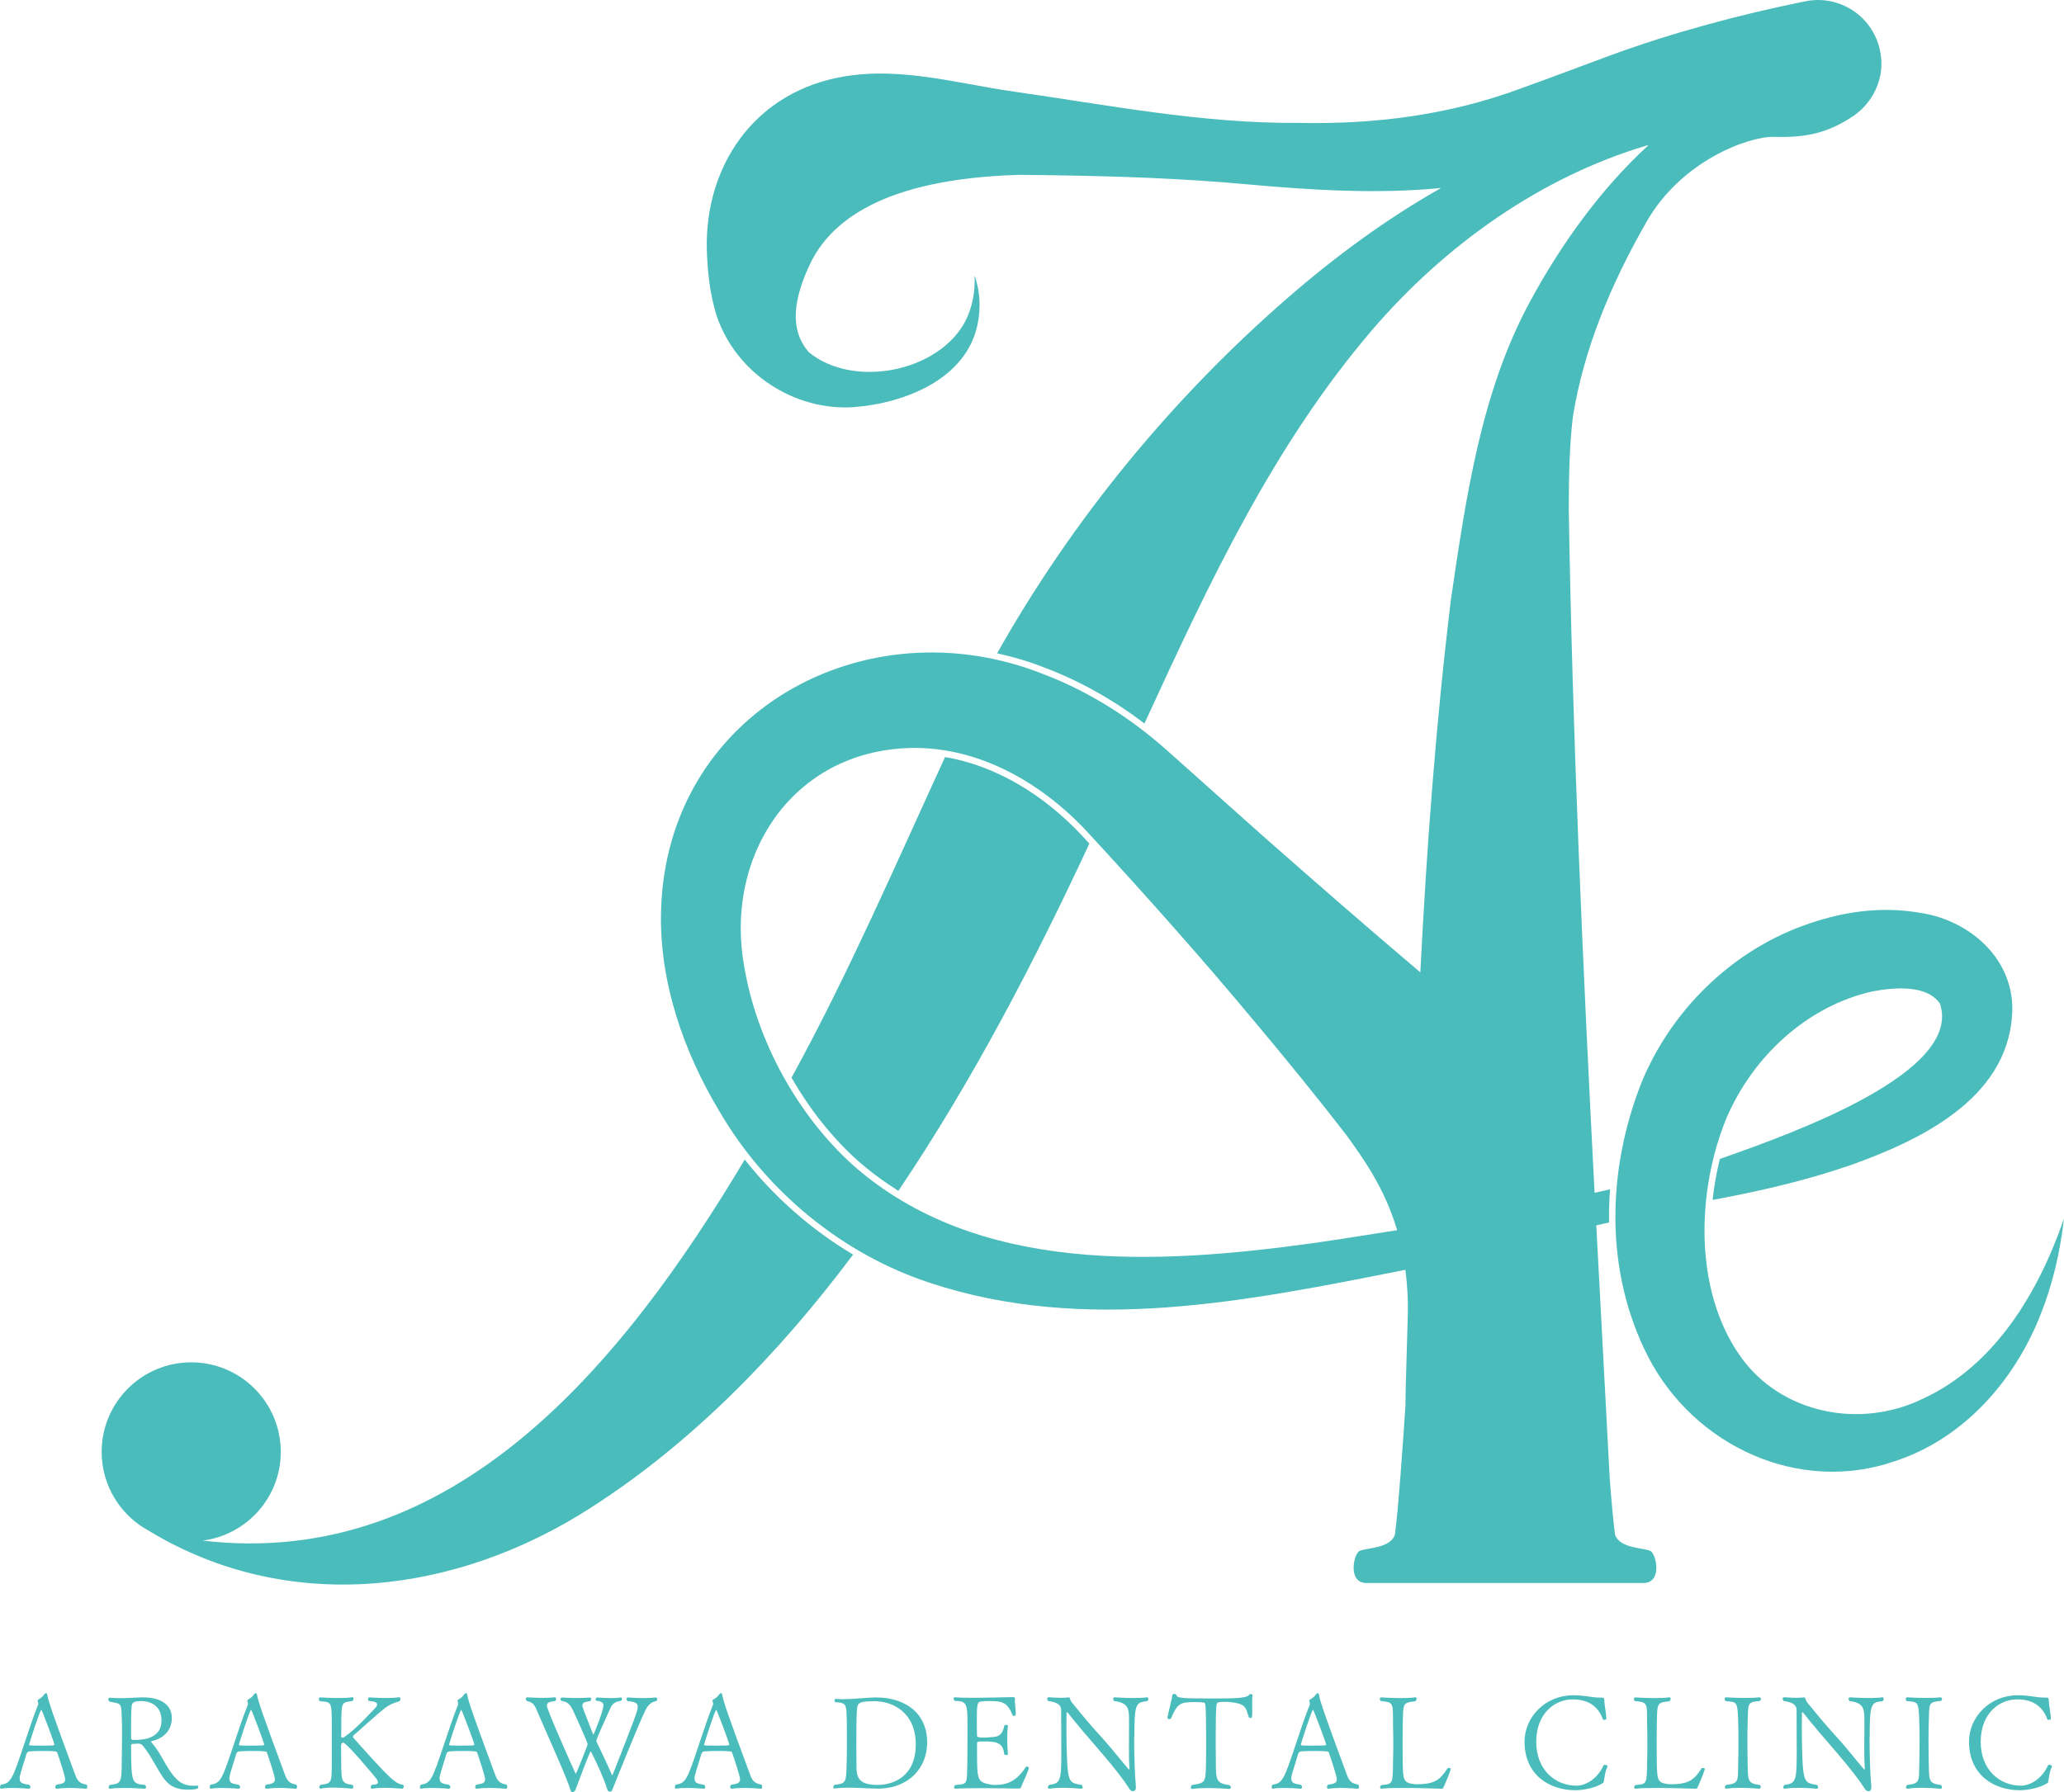
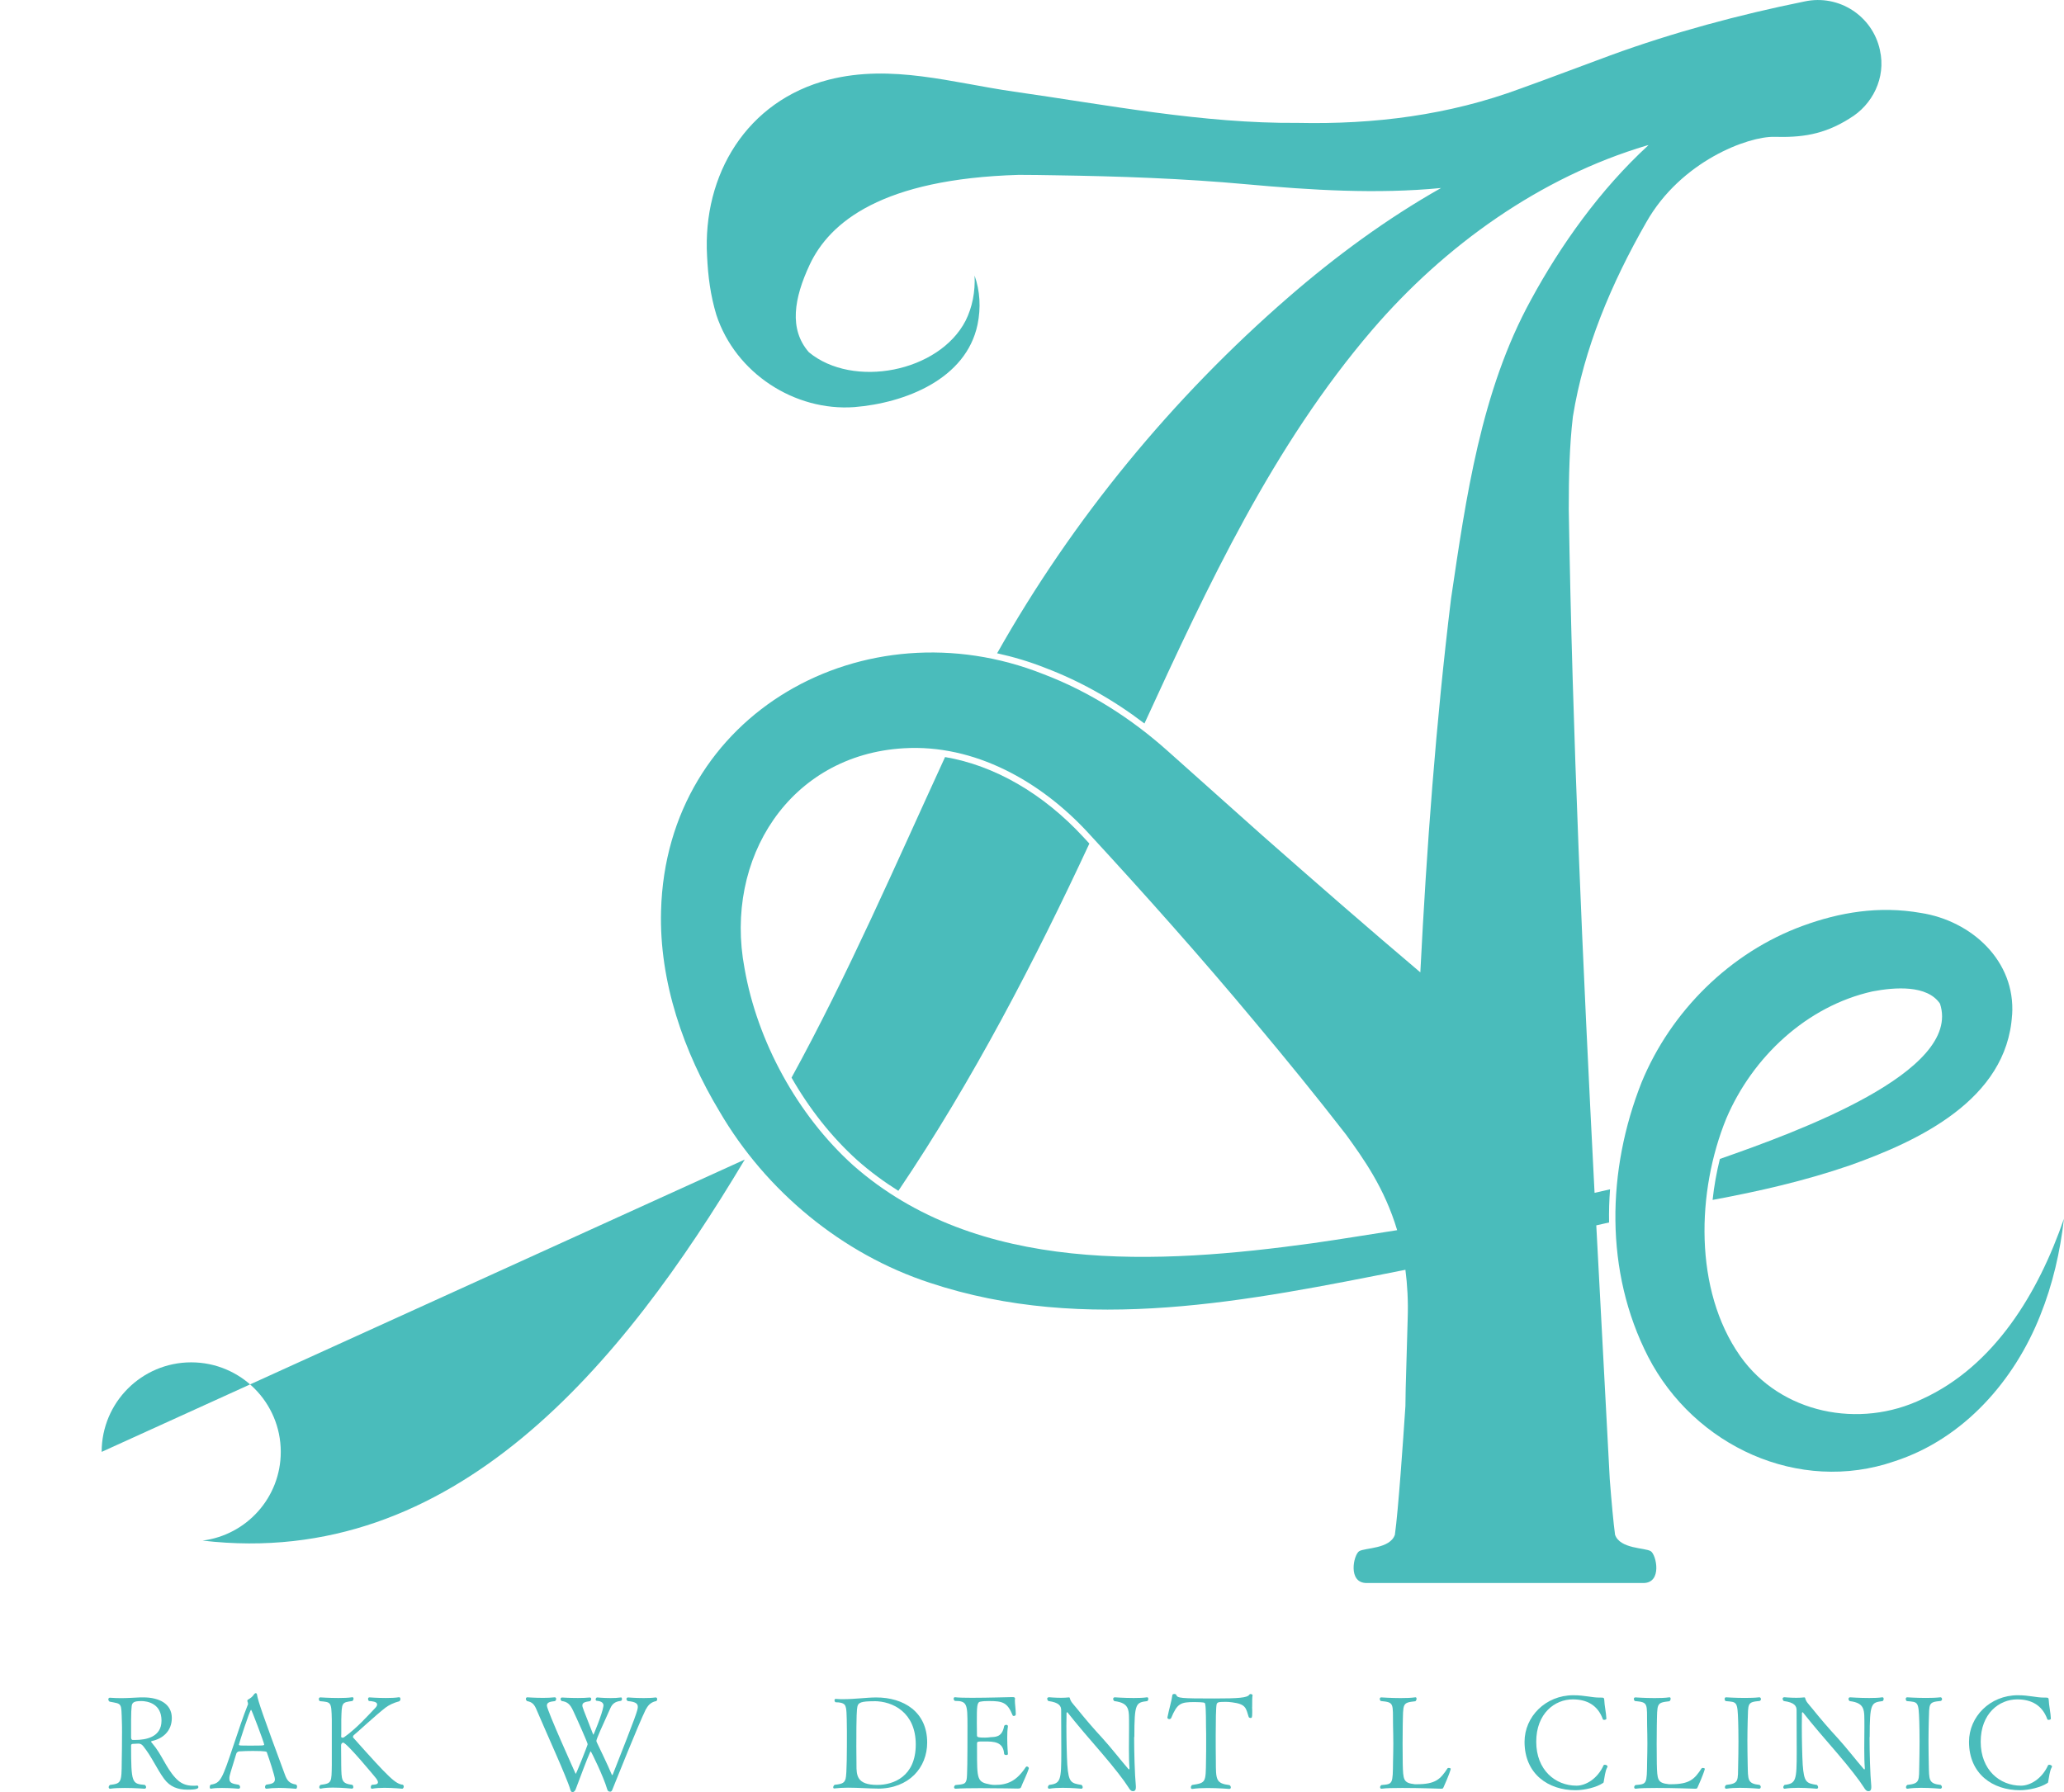
<svg xmlns="http://www.w3.org/2000/svg" id="_レイヤー_2" data-name="レイヤー 2" viewBox="0 0 300.08 260.59">
  <defs>
    <style>
      .cls-1 {
        fill: #4abcbb;
      }

      .cls-2, .cls-3 {
        fill: none;
      }

      .cls-3 {
        clip-path: url(#clippath);
      }
    </style>
    <clipPath id="clippath">
      <rect class="cls-2" width="300.08" height="260.59" />
    </clipPath>
  </defs>
  <g id="_レイヤー_1-2" data-name="レイヤー 1">
    <g class="cls-3">
-       <path class="cls-1" d="m9.96,260c-.61,0-1.21.04-1.69.11h-.04c-.11,0-.19-.11-.19-.25,0-.11.06-.27.19-.34.72-.1,1.25-.19,1.25-.78,0-.45-.87-3.07-1.18-3.93-.02-.08-.11-.19-2.01-.19-.68,0-1.38.02-1.97.06-.11,0-.38.06-.47.38-.27.93-.84,2.63-.95,3.17-.04.15-.04.28-.04.42,0,.66.47.74,1.37.89.13.1.19.23.19.34,0,.13-.1.23-.23.23-.02,0-1.21-.11-2.39-.11-.59,0-1.2.02-1.63.11h-.02c-.09,0-.15-.11-.15-.25,0-.11.04-.25.15-.34,1.44-.21,1.65-.78,3.3-5.69.66-1.97,1.38-4.19,2.12-6.01v-.04c0-.09-.04-.29-.08-.34,0,0-.02-.04-.02-.08,0-.08.02-.17.09-.21.36-.21.63-.38.87-.76.08-.11.17-.17.25-.17.1,0,.17.06.19.23.17.99.82,2.88,4.06,11.63.3.82.63,1.27,1.59,1.42.13.06.17.19.17.3,0,.17-.08.32-.15.32,0,0-1.31-.13-2.6-.13m-3.93-11.36c-.19,0-1.78,4.97-1.78,5.08,0,.08.15.09.19.11.17.02.76.02,1.4.02,1.82,0,2.09,0,2.09-.15,0-.25-1.82-5.06-1.9-5.06" />
      <path class="cls-1" d="m28.65,259.64c.11,0,.19.11.19.23,0,.21-.21.38-1.59.38s-2.52-.4-3.38-1.56c-1.1-1.5-1.82-3.26-3.07-4.8-.15-.17-.34-.34-.65-.34-.02,0-.47.02-.82.04-.15,0-.27.08-.27.21,0,5.56.13,5.59,2.01,5.76.11.1.17.21.17.32,0,.13-.08.23-.23.23,0,0-1.38-.11-2.86-.11-.74,0-1.5.02-2.12.11h-.04c-.11,0-.19-.1-.19-.21s.06-.25.19-.34c1.65-.21,1.69-.34,1.71-3.41.02-.89.04-2.75.04-4.19,0-.66,0-1.21-.02-1.57-.09-2.85.04-2.58-1.78-2.94-.13-.08-.19-.21-.19-.34,0-.11.07-.23.21-.23h.02c.61.04,1.12.06,1.59.06.95,0,1.75-.06,2.86-.11h.4c2.35,0,4.15.95,4.15,3,0,1.92-1.35,3.02-2.88,3.34-.09.02-.13.06-.13.1,0,.08.13.19.19.27,1.35,1.57,1.94,3.45,3.3,4.95.78.87,1.57,1.19,2.64,1.19.17,0,.34,0,.53-.02h.02Zm-8.16-12.27c-.91,0-1.31.15-1.35.78-.06.49-.06.8-.08,1.97v2.56c0,.19.1.34.23.34h.34c1.56,0,3.85-.38,3.85-2.81s-1.94-2.85-3-2.85" />
      <path class="cls-1" d="m40.45,260c-.61,0-1.21.04-1.69.11h-.04c-.11,0-.19-.11-.19-.25,0-.11.06-.27.19-.34.72-.1,1.25-.19,1.25-.78,0-.45-.87-3.07-1.18-3.93-.02-.08-.11-.19-2.01-.19-.68,0-1.39.02-1.97.06-.11,0-.38.06-.47.38-.26.93-.83,2.63-.95,3.17-.04.15-.04.28-.04.42,0,.66.47.74,1.37.89.13.1.19.23.19.34,0,.13-.09.23-.23.23-.02,0-1.21-.11-2.39-.11-.59,0-1.2.02-1.63.11h-.02c-.09,0-.15-.11-.15-.25,0-.11.04-.25.15-.34,1.44-.21,1.65-.78,3.3-5.69.66-1.97,1.39-4.19,2.12-6.01v-.04c0-.09-.04-.29-.08-.34,0,0-.02-.04-.02-.08,0-.08.02-.17.1-.21.36-.21.63-.38.87-.76.08-.11.17-.17.25-.17.1,0,.17.06.19.23.17.99.82,2.88,4.06,11.63.3.82.63,1.27,1.59,1.42.13.06.17.19.17.3,0,.17-.08.32-.15.32,0,0-1.31-.13-2.6-.13m-3.93-11.36c-.19,0-1.78,4.97-1.78,5.08,0,.08.15.09.19.11.17.02.76.02,1.4.02,1.82,0,2.09,0,2.09-.15,0-.25-1.82-5.06-1.9-5.06" />
      <path class="cls-1" d="m58.69,259.83c0,.15-.1.27-.21.28-.02,0-1.31-.13-2.6-.13-.64,0-1.29.04-1.76.13h-.04c-.12,0-.17-.09-.17-.23s.06-.27.17-.34c.36-.02.87-.02.87-.36,0-.13-.08-.32-.28-.59-.08-.11-4.27-5.18-4.78-5.18-.17,0-.3.19-.3.4,0,.04.02,1.99.02,2.88.04,2.22.02,2.66,1.61,2.86.12.09.15.23.15.32,0,.11-.06.21-.19.23-.02,0-1.38-.15-2.73-.15-.68,0-1.35.04-1.82.15h-.04c-.09,0-.17-.09-.17-.21s.06-.25.19-.34c1.65-.21,1.59-.38,1.63-2.86v-6.62c-.06-2.62-.1-2.54-1.74-2.69-.11-.08-.15-.21-.15-.3,0-.13.08-.25.21-.25,0,0,1.29.09,2.64.09.72,0,1.46-.02,2.01-.11h.04c.1,0,.15.1.15.21s-.06.25-.17.34c-1.57.21-1.54.21-1.61,2.69v1.5c0,.46,0,.82-.02.95v.02c0,.13.09.17.21.17.08,0,.17-.02.21-.06,1.86-1.31,3.57-3.26,4.51-4.23.23-.23.3-.4.3-.55,0-.4-.74-.47-1.19-.49-.09-.08-.13-.21-.13-.3,0-.11.06-.23.19-.23,0,0,1.16.09,2.39.09.68,0,1.37-.02,1.92-.11h.02c.12,0,.19.13.19.27,0,.11-.06.25-.17.32-.8.21-1.48.53-2.01.93-1.54,1.2-4.1,3.6-4.61,4-.06.04-.11.15-.11.25,0,.04.02.09.04.11,5.35,6.01,6.14,6.71,7.22,6.85.1.09.13.21.13.28" />
-       <path class="cls-1" d="m71.01,260c-.61,0-1.21.04-1.69.11h-.04c-.11,0-.19-.11-.19-.25,0-.11.06-.27.19-.34.72-.1,1.25-.19,1.25-.78,0-.45-.87-3.07-1.18-3.93-.02-.08-.11-.19-2.01-.19-.68,0-1.39.02-1.97.06-.11,0-.38.06-.47.38-.26.93-.83,2.63-.95,3.17-.04.15-.04.28-.04.42,0,.66.47.74,1.37.89.13.1.19.23.19.34,0,.13-.09.23-.23.23-.02,0-1.21-.11-2.39-.11-.59,0-1.2.02-1.63.11h-.02c-.1,0-.15-.11-.15-.25,0-.11.04-.25.15-.34,1.44-.21,1.65-.78,3.3-5.69.66-1.97,1.39-4.19,2.12-6.01v-.04c0-.09-.04-.29-.08-.34,0,0-.02-.04-.02-.08,0-.08.02-.17.1-.21.36-.21.63-.38.87-.76.08-.11.17-.17.25-.17.1,0,.17.06.19.23.17.99.82,2.88,4.06,11.63.3.82.63,1.27,1.59,1.42.13.06.17.19.17.3,0,.17-.08.32-.15.32,0,0-1.31-.13-2.6-.13m-3.93-11.36c-.19,0-1.78,4.97-1.78,5.08,0,.08.15.09.19.11.17.02.76.02,1.4.02,1.82,0,2.08,0,2.08-.15,0-.25-1.82-5.06-1.9-5.06" />
      <path class="cls-1" d="m93.92,248.51c-1.23,2.54-4.32,10.35-4.84,11.61-.08.19-.13.42-.36.42-.25,0-.38-.09-.47-.44-.47-1.65-2.29-5.42-2.37-5.42-.02,0-.06.04-.08.11-.53,1.16-1.4,3.57-2.09,5.37-.08.21-.21.42-.44.44-.23,0-.28-.1-.38-.44-.21-.76-1.17-3.04-2.2-5.39-1.02-2.35-2.09-4.74-2.65-6.07-.34-.85-.66-1.19-1.42-1.33-.11-.1-.17-.21-.17-.32,0-.13.1-.23.21-.23,0,0,1.1.08,2.28.08.59,0,1.19-.02,1.71-.08h.02c.11,0,.19.11.19.23s-.06.25-.17.32c-.65.08-1.18.15-1.18.65,0,.68,4.19,9.94,4.19,9.94.08,0,1.74-4.17,1.74-4.32,0-.19-1.5-3.58-2.14-4.93-.42-.89-.83-1.25-1.65-1.35-.1-.1-.15-.19-.15-.3s.08-.21.21-.21c0,0,1.1.07,2.3.07.61,0,1.23-.02,1.74-.07h.02c.11,0,.19.1.19.21s-.06.23-.17.32c-.74.1-1.12.21-1.12.62,0,.25.06.38,1.52,4.1.06.1.08.17.09.17.02,0,1.27-3,1.44-4.11,0-.06.02-.1.02-.15,0-.28-.17-.62-.97-.68-.11,0-.17-.1-.17-.19,0-.15.09-.3.23-.3,0,0,.91.09,1.95.09.51,0,1.04-.02,1.52-.09.07-.02.13.11.13.23,0,.13-.06.27-.23.28-.8.1-1.18.45-1.44,1.01-1.21,2.65-2.05,4.55-2.05,4.78,0,.08.02.17.08.27.46.97,1.46,3.02,2.12,4.57.04.1.06.15.1.15.02,0,.06-.04.1-.13,3.43-8.7,3.62-9.33,3.62-9.79,0-.38-.17-.74-1.46-.84-.13-.1-.19-.21-.19-.32s.1-.21.23-.21c0,0,1.1.09,2.28.09.61,0,1.21-.02,1.73-.09h.02c.13,0,.21.11.21.25,0,.09-.04.21-.13.28-.64.11-1.16.49-1.48,1.16" />
-       <path class="cls-1" d="m108.08,260c-.61,0-1.21.04-1.69.11h-.04c-.11,0-.19-.11-.19-.25,0-.11.06-.27.19-.34.72-.1,1.25-.19,1.25-.78,0-.45-.87-3.07-1.18-3.93-.02-.08-.11-.19-2.01-.19-.68,0-1.39.02-1.97.06-.11,0-.38.06-.47.38-.26.93-.83,2.63-.95,3.17-.04.15-.04.28-.04.42,0,.66.47.74,1.37.89.13.1.19.23.19.34,0,.13-.09.23-.23.23-.02,0-1.21-.11-2.39-.11-.59,0-1.2.02-1.63.11h-.02c-.1,0-.15-.11-.15-.25,0-.11.04-.25.15-.34,1.44-.21,1.65-.78,3.3-5.69.66-1.97,1.39-4.19,2.12-6.01v-.04c0-.09-.04-.29-.08-.34,0,0-.02-.04-.02-.08,0-.08.02-.17.1-.21.36-.21.63-.38.87-.76.08-.11.17-.17.25-.17.1,0,.17.06.19.23.17.99.82,2.88,4.06,11.63.3.82.63,1.27,1.59,1.42.13.06.17.19.17.3,0,.17-.08.32-.15.32,0,0-1.31-.13-2.6-.13m-3.93-11.36c-.19,0-1.78,4.97-1.78,5.08,0,.08.15.09.19.11.17.02.76.02,1.4.02,1.82,0,2.08,0,2.08-.15,0-.25-1.82-5.06-1.9-5.06" />
      <path class="cls-1" d="m127.59,260.09c-1.12,0-2.79-.13-4.31-.13-.7,0-1.38.04-1.97.11h-.04c-.08,0-.13-.07-.13-.17,0-.11.08-.27.21-.36,1.25-.11,1.42-.36,1.59-.87.19-.66.19-4.13.19-6.85-.02-.89,0-2.81-.13-3.43-.1-.36-.11-.85-1.52-.85-.11-.07-.15-.19-.15-.3,0-.1.06-.19.15-.19h.02c.36.04.74.04,1.12.04,1.69,0,3.39-.25,4.78-.25,3.95,0,7.4,2.07,7.4,6.56,0,3.62-2.62,6.7-7.21,6.7m-.51-12.71c-1.88,0-2.31.19-2.43.8-.08.43-.15.99-.15,5.78,0,1.01.02,1.9.02,2.39v.26c0,1.52.02,2.94,3.02,2.94,2.35,0,5.6-1.21,5.6-5.88s-3.34-6.3-6.05-6.3" />
      <path class="cls-1" d="m148.43,259.92c-.04.1-.15.17-.46.17,0,0-2.83-.06-5.43-.06-1.44,0-2.82.02-3.58.08h-.02c-.15,0-.23-.09-.23-.21,0-.09.06-.23.19-.32,1.27-.11,1.48-.17,1.63-.8.11-.44.13-2.94.13-7.8,0-3.15-.04-3.64-1.84-3.64-.11-.08-.17-.21-.17-.3,0-.13.06-.23.17-.23h.04c.49.06,1.4.08,2.45.08,2.35,0,5.41-.1,5.86-.1h.06c.09,0,.34,0,.34.19v.02c0,.08-.02.15-.02.25,0,.55.13,1.31.13,1.94v.11c0,.15-.15.23-.28.23-.08,0-.15-.02-.17-.08-.76-1.9-1.46-2.09-3.47-2.09-.46,0-.85.02-1.21.09-.53.06-.53.72-.53,3.15,0,.59.02,1.21.02,1.76,0,.28.25.32,1.16.32.28,0,.53-.02.8-.06.61-.06,1.69.09,1.99-1.61.02-.11.17-.19.3-.19s.25.06.25.21v.04c-.08.47-.1,1.08-.1,1.67,0,1.18.1,2.3.1,2.3v.02c0,.11-.11.15-.25.15-.15,0-.29-.06-.3-.17-.13-1.76-1.46-1.8-2.84-1.8-1.06,0-1.1,0-1.1.34v.89c0,4.34,0,4.68,1.94,5.03.19.04.4.06.66.06,1.82,0,3.13-.55,4.48-2.58.04-.06.1-.1.15-.1.15,0,.3.13.3.25v.02c-.23.8-.95,2.22-1.14,2.77" />
      <path class="cls-1" d="m164.89,252.6c0,2.18.08,5.35.25,7.13v.17c0,.46-.19.57-.42.57-.25,0-.42-.15-.68-.59-.62-.99-2.09-2.88-3.83-4.91-1.8-2.07-3.7-4.29-5.01-5.96t-.04-.02s-.1.04-.1.1c0,.55-.02,1.2-.02,1.88,0,2.05.06,4.42.13,5.63.19,2.64.55,2.71,2.07,2.96.12.1.17.23.17.34s-.06.21-.21.21c0,0-1.35-.13-2.71-.13-.7,0-1.38.04-1.93.13h-.04c-.1,0-.17-.1-.17-.21s.06-.23.17-.34c1.69-.21,1.78-.63,1.78-4.88,0-1.71-.02-4.04-.02-5.99,0-.59-.28-1.12-1.86-1.33-.08-.06-.17-.21-.17-.34,0-.11.08-.21.29-.21,0,0,.85.08,1.73.08.4,0,.8-.02,1.14-.06h.02s.07,0,.1.08c.15.57.36.72,1.06,1.57,1.1,1.37,2.37,2.86,3.74,4.34,1.27,1.4,2.6,3.13,3.72,4.42.04.04.06.06.1.06s.06-.04.06-.15v-.06c-.06-.7-.08-1.78-.08-2.84,0-1.16.02-2.31.02-3.01v-.38c-.02-2.12.19-3.2-2.14-3.49-.12-.1-.17-.21-.17-.32s.07-.23.23-.23c0,0,1.38.1,2.77.1.7,0,1.38-.02,1.9-.1h.04c.12,0,.17.1.17.23,0,.11-.04.23-.15.32-1.65.21-1.88.26-1.88,5.23" />
      <path class="cls-1" d="m182.04,248.26c.02.25.02.49.02.72,0,.84-.06.84-.25.84-.11,0-.23-.06-.26-.13-.42-1.33-.4-1.88-2.41-2.14-.38-.06-.7-.07-.97-.07-1.06,0-1.19.06-1.29.36-.1.51-.13,2.45-.13,4.5,0,1.16,0,2.58.02,3.7,0,2.77,0,3.3,1.99,3.55.13.09.19.23.19.32,0,.13-.07.23-.23.23-.02,0-1.58-.13-3.17-.13-.8,0-1.59.04-2.2.13h-.04c-.11,0-.17-.09-.17-.23,0-.11.06-.25.17-.34,2.03-.32,1.99-.34,2.03-3.57.02-.85.02-1.84.02-2.73s0-1.69-.02-2.14c0-.15,0-2.94-.11-3.24-.02-.04.06-.27-.3-.32-.13-.02-.68-.06-1.27-.06-2.05,0-2.5.21-3.39,2.33-.06.09-.15.15-.27.15-.13,0-.27-.08-.27-.21v-.04c.25-1.27.63-2.48.72-3.26.02-.09.15-.15.29-.15.11,0,.23.04.27.13.17.49.63.53,5.56.53,3.47,0,4.78-.1,5.06-.55.04-.06.11-.1.19-.1.13,0,.29.1.29.15-.06.34-.06.72-.06,1.78" />
-       <path class="cls-1" d="m194.84,260c-.61,0-1.21.04-1.69.11h-.04c-.11,0-.19-.11-.19-.25,0-.11.06-.27.19-.34.72-.1,1.25-.19,1.25-.78,0-.45-.87-3.07-1.18-3.93-.02-.08-.11-.19-2.01-.19-.68,0-1.38.02-1.97.06-.11,0-.38.06-.47.38-.26.93-.83,2.63-.95,3.17-.04.15-.04.28-.04.42,0,.66.47.74,1.37.89.13.1.19.23.19.34,0,.13-.09.23-.23.23-.02,0-1.21-.11-2.39-.11-.59,0-1.2.02-1.63.11h-.02c-.1,0-.15-.11-.15-.25,0-.11.04-.25.15-.34,1.44-.21,1.65-.78,3.3-5.69.66-1.97,1.39-4.19,2.12-6.01v-.04c0-.09-.04-.29-.08-.34,0,0-.02-.04-.02-.08,0-.08.02-.17.1-.21.36-.21.63-.38.87-.76.08-.11.17-.17.25-.17.1,0,.17.06.19.23.17.99.82,2.88,4.06,11.63.3.82.63,1.27,1.59,1.42.13.06.17.19.17.3,0,.17-.08.32-.15.32,0,0-1.31-.13-2.6-.13m-3.93-11.36c-.19,0-1.78,4.97-1.78,5.08,0,.08.15.09.19.11.17.02.76.02,1.4.02,1.82,0,2.09,0,2.09-.15,0-.25-1.82-5.06-1.9-5.06" />
      <path class="cls-1" d="m209.86,259.92c-.08.17-.08.19-.4.19-.02,0-3.04-.11-5.56-.11-1.27,0-2.43.02-3.02.11h-.04c-.11,0-.19-.09-.19-.21s.06-.23.19-.32c1.67-.15,1.65-.11,1.69-3.43.02-.85.04-1.73.04-2.6s-.02-1.78-.04-2.64c-.04-3.24.21-3.36-1.78-3.55-.1-.08-.15-.21-.15-.3,0-.13.08-.23.21-.23,0,0,1.38.1,2.81.1.78,0,1.55-.02,2.14-.11h.04c.1,0,.15.09.15.21s-.06.27-.17.36c-1.95.23-1.76.27-1.84,3.53,0,.72-.02,1.69-.02,2.68s.02,2.01.02,2.86c.06,2.39.08,2.81,1.76,3h.29c2.73,0,3.43-.74,4.46-2.31.04-.04.1-.06.17-.06.15,0,.3.06.3.13,0,.1-.29,1.01-1.06,2.71" />
      <path class="cls-1" d="m233.18,259.01c-.06.26-.02.21-.17.3-.89.59-2.6,1.02-3.96,1.02-3.91,0-7.4-2.33-7.4-7.04,0-3.64,3.04-6.77,7.09-6.77,1.67,0,2.65.34,3.81.34h.17c.46,0,.51.02.53.45,0,.53.28,1.91.3,2.62,0,.11-.19.17-.32.17-.1,0-.17-.02-.19-.08-.74-2.07-2.35-2.9-4.38-2.9-2.62,0-5.31,2.05-5.31,6.16s2.77,6.39,5.86,6.39c1.33,0,3.04-.99,3.93-2.96.02-.06.11-.08.19-.08.17,0,.38.1.38.25,0,.04,0,.09-.04.13-.3.51-.4,1.55-.49,1.97" />
      <path class="cls-1" d="m246.8,259.92c-.08.17-.08.19-.4.19-.02,0-3.04-.11-5.56-.11-1.27,0-2.43.02-3.02.11h-.04c-.11,0-.19-.09-.19-.21s.06-.23.19-.32c1.67-.15,1.65-.11,1.69-3.43.02-.85.04-1.73.04-2.6s-.02-1.78-.04-2.64c-.04-3.24.21-3.36-1.78-3.55-.1-.08-.15-.21-.15-.3,0-.13.08-.23.21-.23,0,0,1.38.1,2.81.1.78,0,1.55-.02,2.14-.11h.04c.1,0,.15.09.15.21s-.06.27-.17.36c-1.95.23-1.76.27-1.84,3.53,0,.72-.02,1.69-.02,2.68s.02,2.01.02,2.86c.06,2.39.08,2.81,1.76,3h.29c2.73,0,3.43-.74,4.46-2.31.04-.04.1-.06.17-.06.15,0,.3.06.3.13,0,.1-.29,1.01-1.06,2.71" />
      <path class="cls-1" d="m255.99,259.88c0,.11-.08.21-.21.23-.02,0-1.44-.13-2.84-.13-.7,0-1.4.04-1.93.13h-.04c-.12,0-.19-.09-.19-.21s.06-.25.19-.34c1.88-.21,1.69-.59,1.74-3.05.02-.91.04-2.12.04-3.26s-.02-2.24-.04-2.9c-.1-2.98-.17-2.83-1.82-2.98-.11-.08-.15-.21-.15-.3,0-.13.06-.25.21-.25,0,0,1.33.09,2.75.09.72,0,1.46-.02,2.07-.09h.04c.11,0,.21.13.21.26,0,.12-.06.21-.19.27-1.84.17-1.65.34-1.74,2.96-.02.91-.04,1.86-.04,2.81,0,1.14.02,2.29.04,3.39.06,2.29-.08,2.86,1.74,3.05.11.09.17.21.17.32" />
      <path class="cls-1" d="m271.81,252.6c0,2.18.08,5.35.25,7.13v.17c0,.46-.19.57-.42.57-.25,0-.42-.15-.68-.59-.62-.99-2.09-2.88-3.83-4.91-1.8-2.07-3.7-4.29-5.01-5.96t-.04-.02s-.1.04-.1.1c0,.55-.02,1.2-.02,1.88,0,2.05.06,4.42.13,5.63.19,2.64.55,2.71,2.07,2.96.11.1.17.23.17.34s-.06.21-.21.21c0,0-1.35-.13-2.71-.13-.7,0-1.38.04-1.93.13h-.04c-.1,0-.17-.1-.17-.21s.06-.23.17-.34c1.69-.21,1.78-.63,1.78-4.88,0-1.71-.02-4.04-.02-5.99,0-.59-.28-1.12-1.86-1.33-.08-.06-.17-.21-.17-.34,0-.11.08-.21.28-.21,0,0,.85.08,1.73.08.4,0,.8-.02,1.14-.06h.02s.08,0,.1.08c.15.57.36.72,1.06,1.57,1.1,1.37,2.37,2.86,3.74,4.34,1.27,1.4,2.6,3.13,3.72,4.42.04.04.06.06.1.06s.06-.04.06-.15v-.06c-.06-.7-.08-1.78-.08-2.84,0-1.16.02-2.31.02-3.01v-.38c-.02-2.12.19-3.2-2.14-3.49-.12-.1-.17-.21-.17-.32s.08-.23.23-.23c0,0,1.38.1,2.77.1.7,0,1.39-.02,1.9-.1h.04c.12,0,.17.1.17.23,0,.11-.04.23-.15.32-1.65.21-1.88.26-1.88,5.23" />
      <path class="cls-1" d="m282.33,259.88c0,.11-.08.21-.21.23-.02,0-1.44-.13-2.85-.13-.7,0-1.4.04-1.93.13h-.04c-.12,0-.19-.09-.19-.21s.06-.25.19-.34c1.88-.21,1.69-.59,1.74-3.05.02-.91.04-2.12.04-3.26s-.02-2.24-.04-2.9c-.1-2.98-.17-2.83-1.82-2.98-.11-.08-.15-.21-.15-.3,0-.13.06-.25.21-.25,0,0,1.33.09,2.75.09.72,0,1.46-.02,2.07-.09h.04c.11,0,.21.13.21.26,0,.12-.06.21-.19.27-1.84.17-1.65.34-1.74,2.96-.02.91-.04,1.86-.04,2.81,0,1.14.02,2.29.04,3.39.06,2.29-.08,2.86,1.74,3.05.11.09.17.21.17.32" />
      <path class="cls-1" d="m297.8,259.01c-.06.26-.02.21-.17.3-.89.59-2.6,1.02-3.96,1.02-3.91,0-7.4-2.33-7.4-7.04,0-3.64,3.04-6.77,7.09-6.77,1.67,0,2.65.34,3.81.34h.17c.46,0,.51.02.53.45,0,.53.29,1.91.3,2.62,0,.11-.19.17-.32.17-.1,0-.17-.02-.19-.08-.74-2.07-2.35-2.9-4.38-2.9-2.62,0-5.31,2.05-5.31,6.16s2.77,6.39,5.86,6.39c1.33,0,3.04-.99,3.93-2.96.02-.06.11-.08.19-.08.17,0,.38.1.38.25,0,.04,0,.09-.04.13-.3.51-.4,1.55-.49,1.97" />
      <path class="cls-1" d="m137.4,110.09c-7.18,15.62-14.11,31.65-22.32,46.62,2.59,4.53,5.84,8.66,9.57,12.02,1.89,1.67,3.89,3.14,5.96,4.44,10.88-16.12,19.95-33.68,27.77-50.5-.28-.31-.56-.61-.84-.91-5.89-6.39-12.99-10.46-20.14-11.67" />
-       <path class="cls-1" d="m108.28,168.62c-17.73,29.7-42.25,59.71-78.83,55.41,6.41-.81,11.37-6.27,11.37-12.9,0-7.19-5.83-13.02-13.02-13.02s-13.02,5.83-13.02,13.02c0,5.01,2.83,9.35,6.97,11.53,0,0-.01,0-.02,0,20.27,12.23,44.57,9.18,64.06-3.34,14.73-9.42,27.33-22.32,38.24-36.88-6-3.57-11.38-8.28-15.75-13.81" />
+       <path class="cls-1" d="m108.28,168.62c-17.73,29.7-42.25,59.71-78.83,55.41,6.41-.81,11.37-6.27,11.37-12.9,0-7.19-5.83-13.02-13.02-13.02s-13.02,5.83-13.02,13.02" />
      <path class="cls-1" d="m273.32,7.29c-1.07-4.98-5.97-8.15-10.95-7.08-9.53,1.93-19.13,4.51-28.21,7.83-4.5,1.65-8.84,3.32-13.04,4.82-10.47,3.89-21.29,5.25-32.42,5.01-13.83.11-27.62-2.6-41.31-4.55-8.89-1.27-17.77-4.05-26.89-1.73-11.95,3.06-18.37,13.83-17.7,25.66.14,2.95.49,5.68,1.35,8.54,2.79,8.5,11.41,14.04,20.07,13.41,7.37-.6,16.23-4.06,17.9-11.99.51-2.45.36-4.94-.43-7.14.12,2.33-.33,4.62-1.3,6.56-3.87,7.51-16.38,9.9-22.79,4.59-2.93-3.35-2.15-7.87.11-12.71,2.91-6.22,10.54-12.5,30.41-13.08,1.77,0,3.53.03,5.3.06,9.27.14,18.57.46,27.85,1.31,9.28.84,18.86,1.45,28.24.54-7.87,4.45-15.28,9.89-22.15,15.85-16.94,14.7-31.4,32.31-42.39,51.81,2.37.52,4.73,1.22,7.04,2.14,5.03,1.91,9.85,4.62,14.38,8.07,9.24-20.12,18.67-40.39,33.15-57.28,10.52-12.24,24.38-22.16,39.87-26.77.09-.02.18-.04.27-.06-7.02,6.43-12.82,14.61-17.1,22.51-7.28,13.26-9.45,28.82-11.62,43.48-2.2,18.06-3.54,36.17-4.46,54.31-7.69-6.51-15.25-13.11-22.87-19.82l-13.89-12.4c-5.22-4.66-11.3-8.59-18.07-11.16-25.89-10.27-54.8,5.57-55.56,34.43-.29,10.34,3.34,20.62,8.5,29.18,6.74,11.56,17.8,20.73,30.57,24.91,22.64,7.53,46.42,2.62,69.15-1.89.28,2.17.42,4.53.33,7.12-.1,3.38-.19,6.75-.29,10.13l-.04,2.58c-.33,4.99-1.03,15.12-1.53,18.7-.72,2.08-4.37,1.88-5.19,2.39s-1.7,4.63,1.08,4.63h40.23c2.78,0,1.9-4.11,1.08-4.63s-4.47-.31-5.19-2.39c-.23-1.66-.51-4.74-.77-8.06-.65-12.18-1.31-24.52-1.96-36.93.64-.14,1.27-.28,1.86-.42-.03-1.6.02-3.21.14-4.82-.7.16-1.45.33-2.25.51-1.71-33.21-3.23-66.87-3.75-99.43,0-4.61.1-9.28.6-13.45,1.59-9.89,5.57-19.35,10.67-28.26,5.03-8.89,14.81-12.52,18.63-12.42,3.84.1,7.11-.26,10.94-2.68h-.01c3.31-1.95,5.32-5.9,4.41-9.91M124.01,169.43c-8.09-7.3-13.93-18.03-15.77-28.65-3-15.92,6.56-31.01,23.17-31.97,10.26-.61,19.89,4.79,26.81,12.31,8.15,8.83,16.59,18.31,24.27,27.54,4.49,5.36,8.93,10.81,13.23,16.36,2.49,3.45,5.57,7.71,7.41,13.87-4.11.64-8.17,1.31-12.24,1.89-22.51,3.1-48.77,4.63-66.87-11.34" />
      <path class="cls-1" d="m292.54,147.59c.52-7.88-5.93-13.69-13.26-14.83-6.15-1.08-11.87-.07-17.15,1.86-10.57,3.85-19.22,12.44-23.47,22.79-5.05,12.77-5.4,27.48.96,39.89,6.71,12.99,21.9,20.01,35.84,15.19,10.08-3.28,17.42-11.76,21.16-21.19,1.84-4.57,2.91-9.32,3.45-14.07-3.69,10.71-10.06,21.37-20.55,26.19-9.17,4.45-20.66,2.12-26.53-6.24-6.75-9.6-6.33-23.97-2-34.55,3.81-8.93,11.68-16.32,21.24-18.46,3.25-.62,7.95-.98,9.82,1.78,3.28,9.92-20.83,18.67-32,22.58-.48,1.92-.84,3.92-1.06,5.96,6.78-1.26,13.42-2.77,20.03-5.05,9.85-3.51,22.75-9.5,23.51-21.84" />
    </g>
  </g>
</svg>